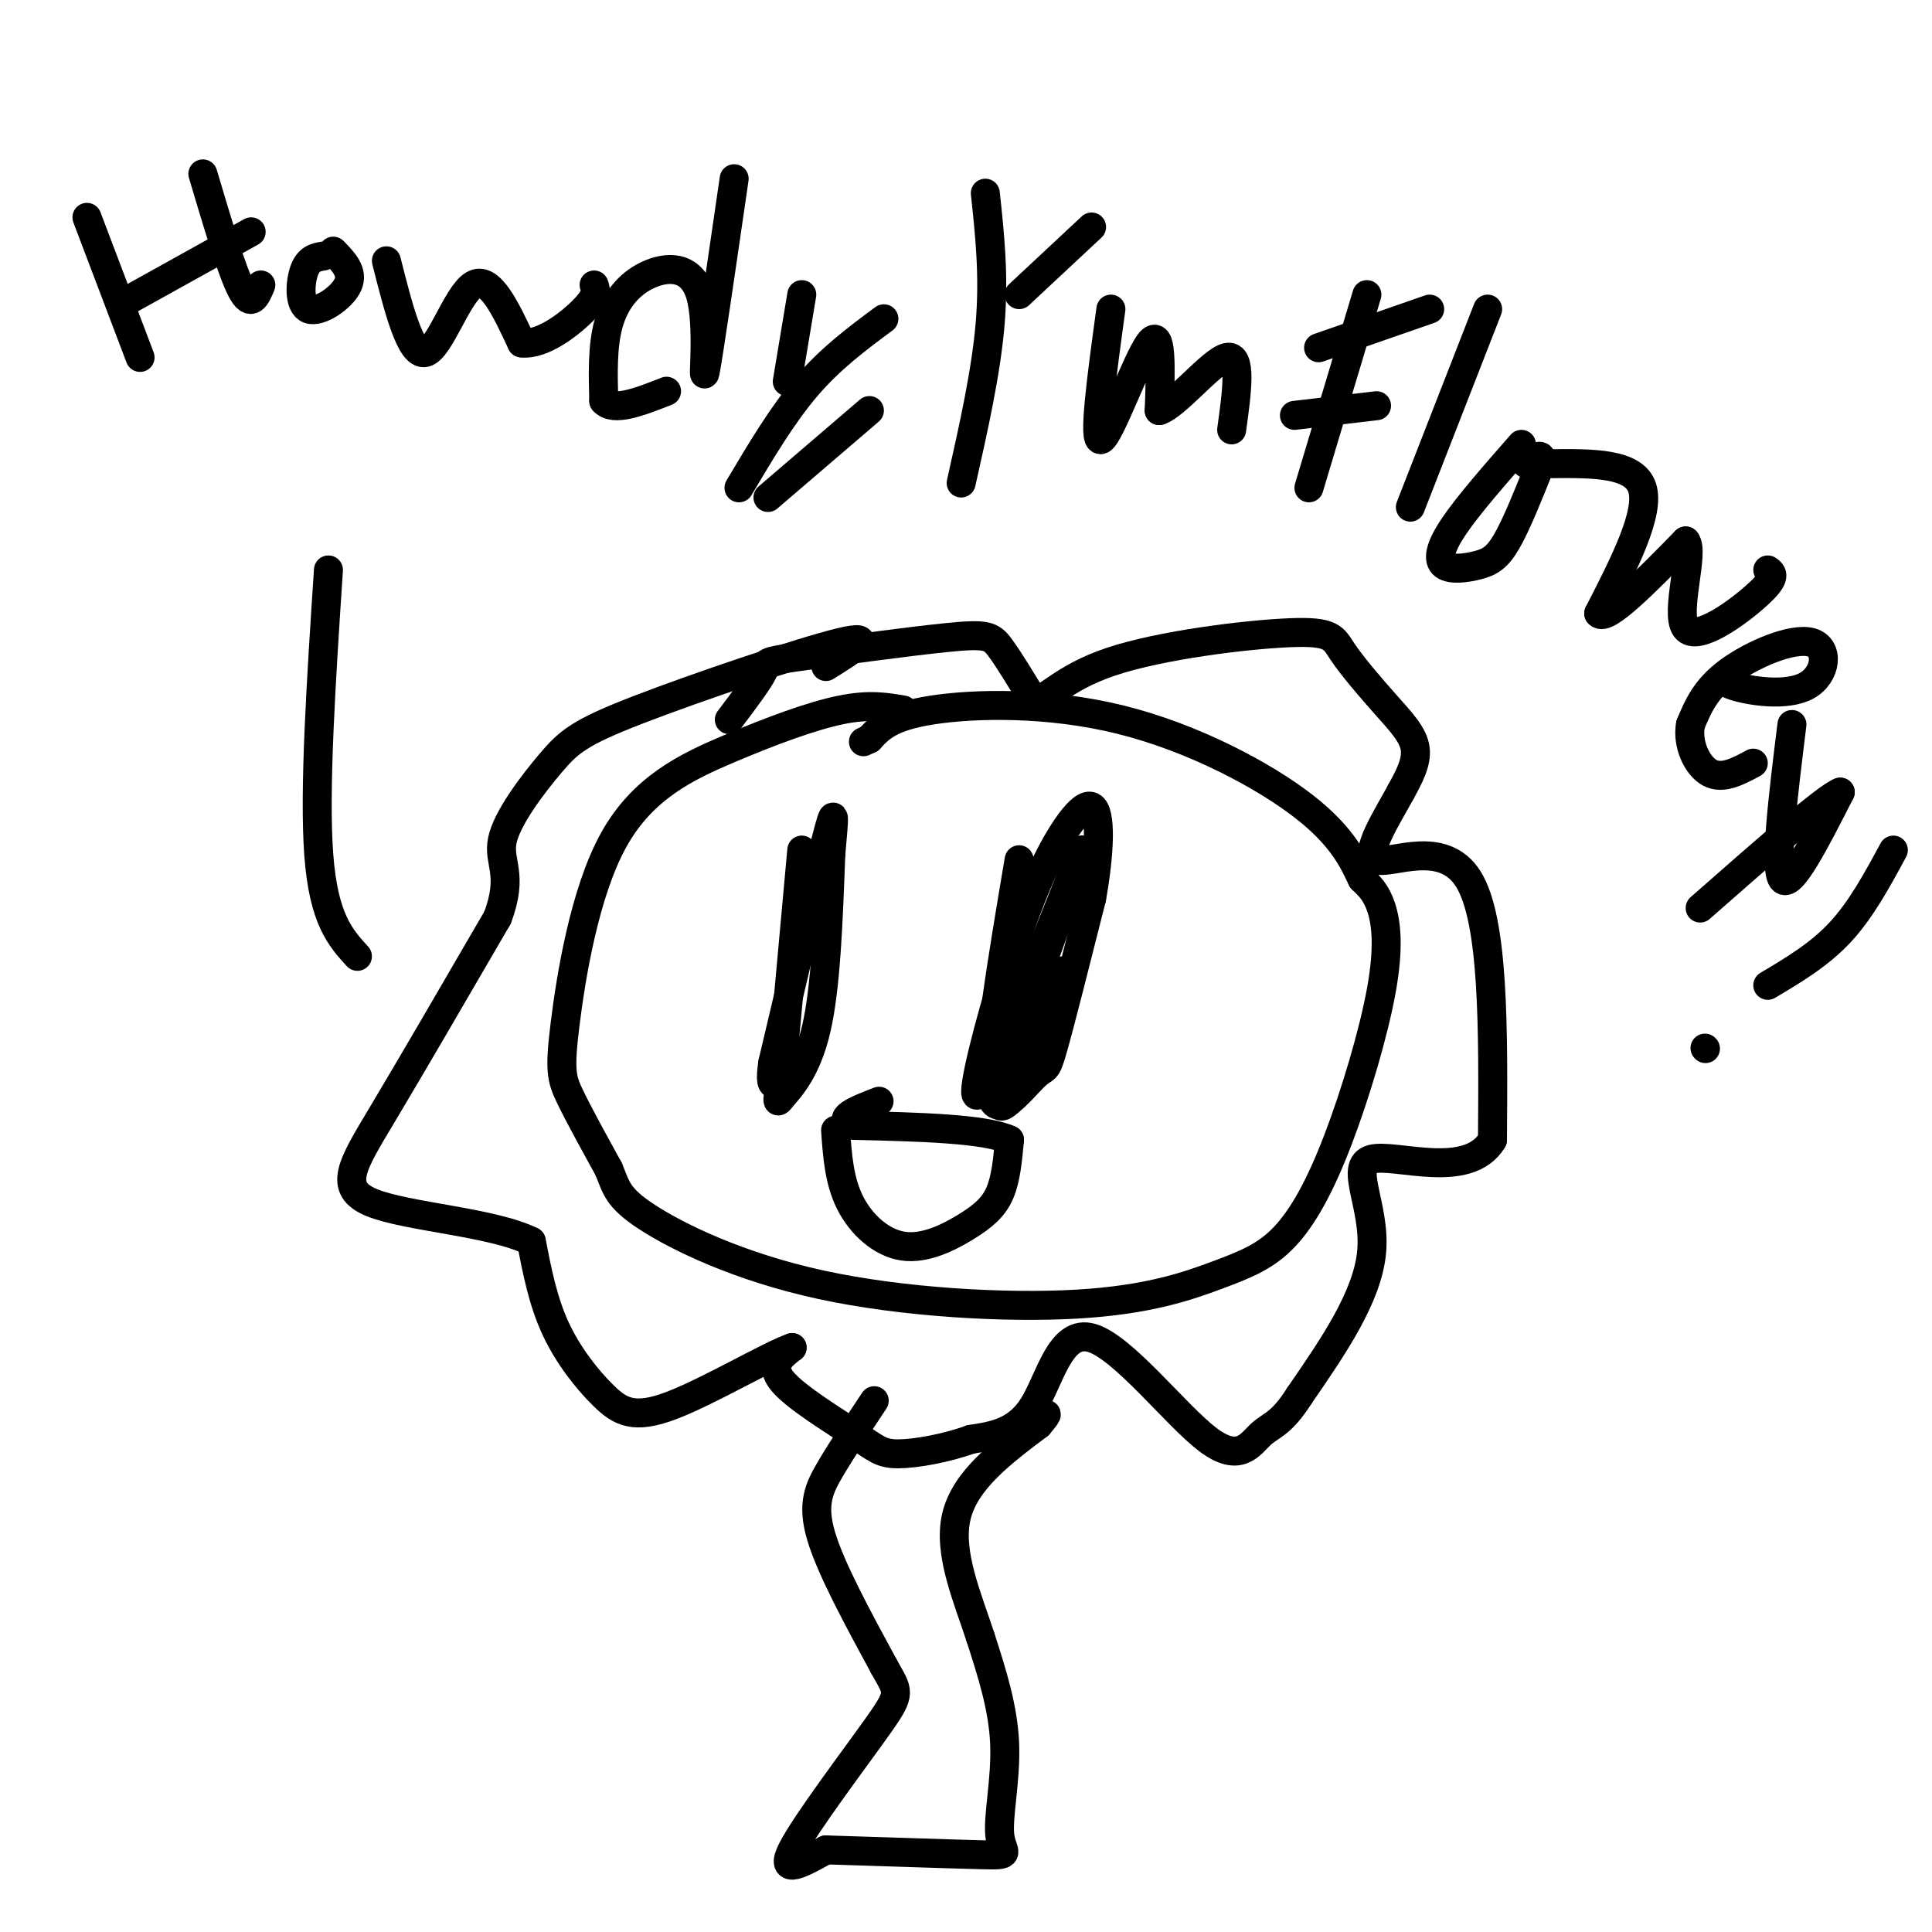
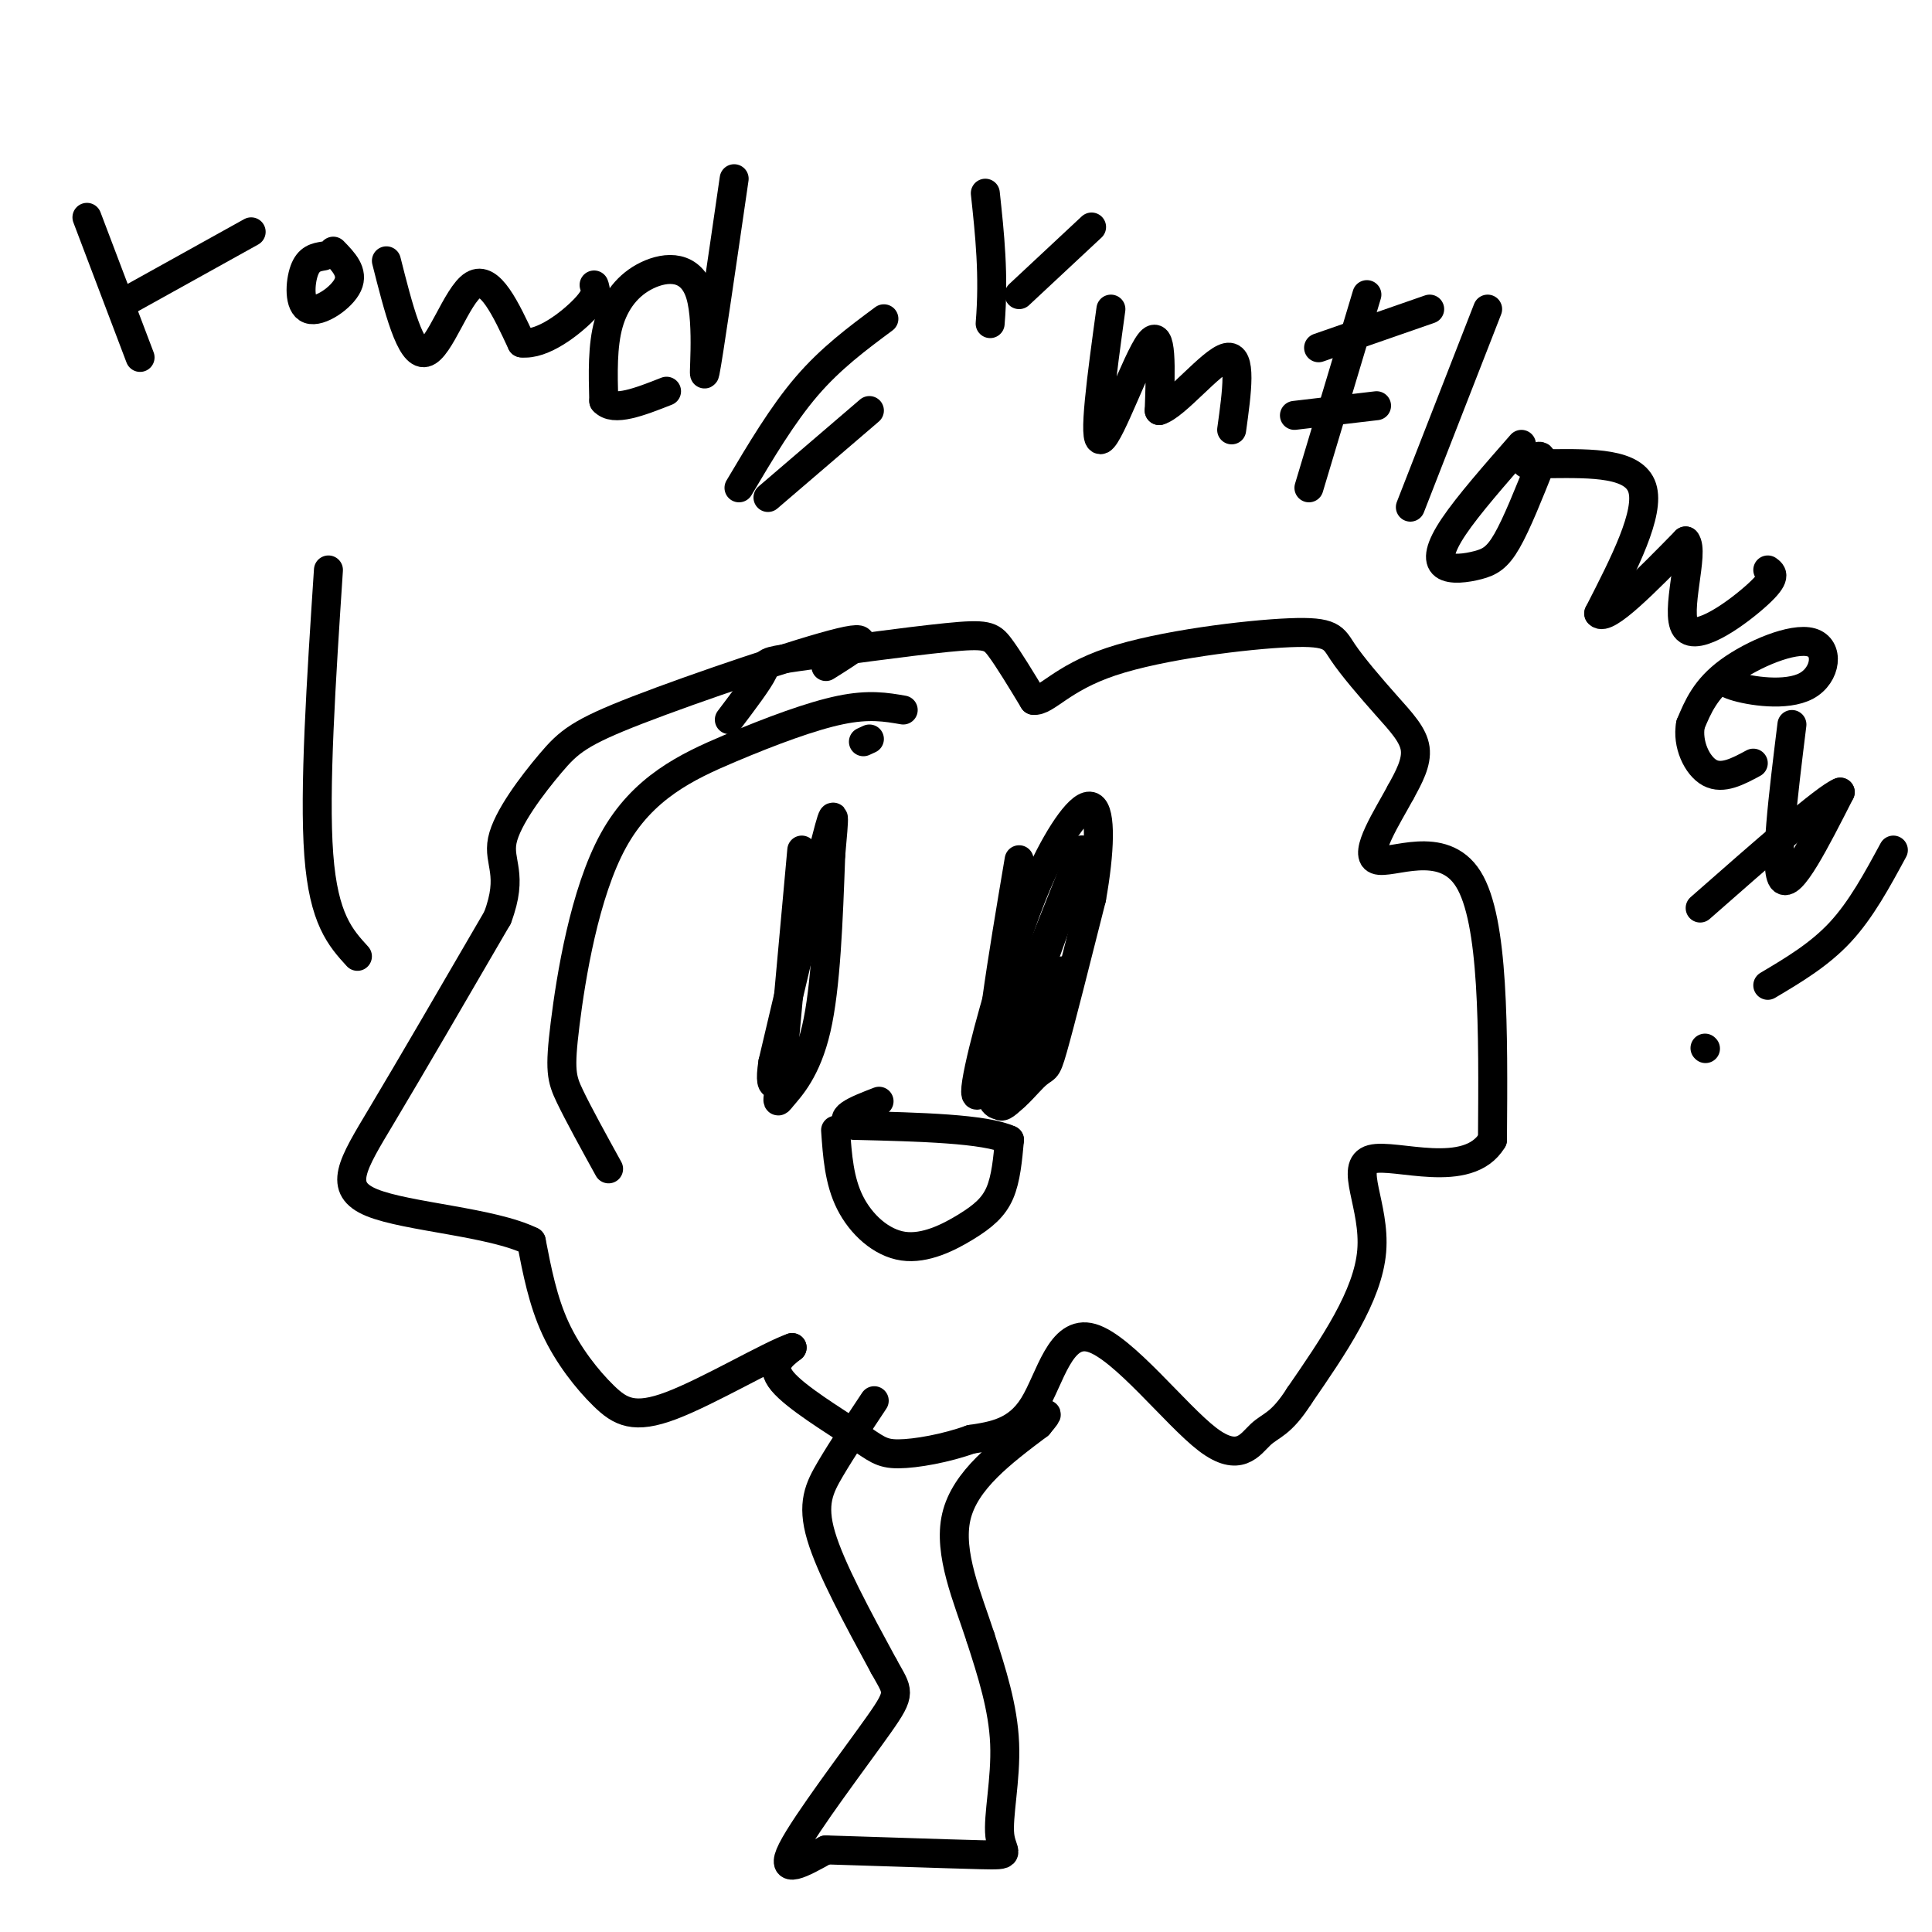
<svg xmlns="http://www.w3.org/2000/svg" viewBox="0 0 400 400" version="1.1">
  <g fill="none" stroke="#000000" stroke-width="6" stroke-linecap="round" stroke-linejoin="round">
    <path d="M187,147c-3.538,-0.612 -7.076,-1.225 -13,0c-5.924,1.225 -14.234,4.287 -23,8c-8.766,3.713 -17.989,8.078 -24,19c-6.011,10.922 -8.811,28.402 -10,38c-1.189,9.598 -0.768,11.314 1,15c1.768,3.686 4.884,9.343 8,15" />
-     <path d="M126,242c1.614,3.822 1.649,5.876 8,10c6.351,4.124 19.019,10.318 36,14c16.981,3.682 38.274,4.852 53,4c14.726,-0.852 22.884,-3.725 29,-6c6.116,-2.275 10.191,-3.952 14,-8c3.809,-4.048 7.351,-10.466 11,-20c3.649,-9.534 7.406,-22.182 9,-31c1.594,-8.818 1.027,-13.805 0,-17c-1.027,-3.195 -2.513,-4.597 -4,-6" />
-     <path d="M282,182c-1.614,-3.285 -3.649,-8.499 -12,-15c-8.351,-6.501 -23.018,-14.289 -38,-18c-14.982,-3.711 -30.281,-3.346 -39,-2c-8.719,1.346 -10.860,3.673 -13,6" />
    <path d="M180,153c-2.167,1.000 -1.083,0.500 0,0" />
    <path d="M151,149c3.029,-4.006 6.057,-8.013 7,-10c0.943,-1.987 -0.201,-1.955 7,-3c7.201,-1.045 22.746,-3.166 31,-4c8.254,-0.834 9.215,-0.381 11,2c1.785,2.381 4.392,6.691 7,11" />
    <path d="M214,145c2.609,0.279 5.630,-4.523 16,-8c10.370,-3.477 28.088,-5.631 37,-6c8.912,-0.369 9.018,1.045 11,4c1.982,2.955 5.841,7.449 9,11c3.159,3.551 5.617,6.157 6,9c0.383,2.843 -1.308,5.921 -3,9" />
    <path d="M290,164c-2.667,4.964 -7.833,12.875 -5,14c2.833,1.125 13.667,-4.536 19,4c5.333,8.536 5.167,31.268 5,54" />
    <path d="M309,236c-5.060,8.488 -20.208,2.708 -25,4c-4.792,1.292 0.774,9.655 0,19c-0.774,9.345 -7.887,19.673 -15,30" />
    <path d="M269,289c-3.815,5.997 -5.851,5.991 -8,8c-2.149,2.009 -4.411,6.033 -11,1c-6.589,-5.033 -17.505,-19.124 -24,-21c-6.495,-1.876 -8.570,8.464 -12,14c-3.430,5.536 -8.215,6.268 -13,7" />
    <path d="M201,298c-5.108,1.852 -11.380,2.981 -15,3c-3.620,0.019 -4.590,-1.072 -9,-4c-4.410,-2.928 -12.260,-7.694 -15,-11c-2.740,-3.306 -0.370,-5.153 2,-7" />
    <path d="M164,279c-4.648,1.590 -17.266,9.065 -25,12c-7.734,2.935 -10.582,1.329 -14,-2c-3.418,-3.329 -7.405,-8.380 -10,-14c-2.595,-5.620 -3.797,-11.810 -5,-18" />
    <path d="M110,257c-8.071,-4.012 -25.750,-5.042 -33,-8c-7.250,-2.958 -4.071,-7.845 2,-18c6.071,-10.155 15.036,-25.577 24,-41" />
    <path d="M103,190c3.443,-9.110 0.050,-11.386 1,-16c0.950,-4.614 6.244,-11.567 10,-16c3.756,-4.433 5.973,-6.347 18,-11c12.027,-4.653 33.865,-12.044 42,-14c8.135,-1.956 2.568,1.522 -3,5" />
    <path d="M181,290c-3.289,4.956 -6.578,9.911 -9,14c-2.422,4.089 -3.978,7.311 -2,14c1.978,6.689 7.489,16.844 13,27" />
    <path d="M183,345c2.940,5.345 3.792,5.208 -1,12c-4.792,6.792 -15.226,20.512 -18,26c-2.774,5.488 2.113,2.744 7,0" />
    <path d="M171,383c8.120,0.236 24.919,0.826 32,1c7.081,0.174 4.445,-0.069 4,-4c-0.445,-3.931 1.301,-11.552 1,-19c-0.301,-7.448 -2.651,-14.724 -5,-22" />
    <path d="M203,339c-2.644,-8.133 -6.756,-17.467 -5,-25c1.756,-7.533 9.378,-13.267 17,-19" />
    <path d="M215,295c2.833,-3.333 1.417,-2.167 0,-1" />
    <path d="M166,176c0.000,0.000 -4.000,44.000 -4,44" />
    <path d="M162,220c-1.000,8.798 -1.500,8.792 0,7c1.500,-1.792 5.000,-5.369 7,-14c2.000,-8.631 2.500,-22.315 3,-36" />
    <path d="M172,177c0.733,-8.311 1.067,-11.089 -1,-3c-2.067,8.089 -6.533,27.044 -11,46" />
    <path d="M160,220c-1.167,7.667 1.417,3.833 4,0" />
    <path d="M211,178c-3.482,20.631 -6.964,41.262 -6,48c0.964,6.738 6.375,-0.417 9,-3c2.625,-2.583 2.464,-0.595 4,-6c1.536,-5.405 4.768,-18.202 8,-31" />
    <path d="M226,186c1.726,-9.571 2.042,-18.000 0,-19c-2.042,-1.000 -6.440,5.429 -10,13c-3.560,7.571 -6.280,16.286 -9,25" />
    <path d="M207,205c-3.222,10.778 -6.778,25.222 -4,21c2.778,-4.222 11.889,-27.111 21,-50" />
    <path d="M224,176c-0.111,1.422 -10.889,29.978 -15,43c-4.111,13.022 -1.556,10.511 1,8" />
    <path d="M210,227c1.833,-3.000 5.917,-14.500 10,-26" />
    <path d="M173,234c0.364,5.238 0.727,10.475 3,15c2.273,4.525 6.455,8.337 11,9c4.545,0.663 9.455,-1.821 13,-4c3.545,-2.179 5.727,-4.051 7,-7c1.273,-2.949 1.636,-6.974 2,-11" />
    <path d="M209,236c-5.000,-2.333 -18.500,-2.667 -32,-3" />
    <path d="M177,233c-4.500,-1.333 0.250,-3.167 5,-5" />
    <path d="M68,118c-1.500,22.833 -3.000,45.667 -2,59c1.000,13.333 4.500,17.167 8,21" />
    <path d="M18,45c0.000,0.000 11.000,29.000 11,29" />
    <path d="M25,63c0.000,0.000 27.000,-15.000 27,-15" />
-     <path d="M42,36c3.000,10.083 6.000,20.167 8,24c2.000,3.833 3.000,1.417 4,-1" />
    <path d="M67,53c-1.548,0.256 -3.095,0.512 -4,3c-0.905,2.488 -1.167,7.208 1,8c2.167,0.792 6.762,-2.345 8,-5c1.238,-2.655 -0.881,-4.827 -3,-7" />
    <path d="M80,54c2.489,9.844 4.978,19.689 8,19c3.022,-0.689 6.578,-11.911 10,-14c3.422,-2.089 6.711,4.956 10,12" />
    <path d="M108,71c4.356,0.533 10.244,-4.133 13,-7c2.756,-2.867 2.378,-3.933 2,-5" />
    <path d="M152,37c-2.694,18.542 -5.388,37.085 -6,40c-0.612,2.915 0.856,-9.796 -1,-16c-1.856,-6.204 -7.038,-5.901 -11,-4c-3.962,1.901 -6.703,5.400 -8,10c-1.297,4.600 -1.148,10.300 -1,16" />
    <path d="M125,83c2.000,2.333 7.500,0.167 13,-2" />
-     <path d="M166,61c0.000,0.000 -3.000,18.000 -3,18" />
    <path d="M183,66c-5.500,4.083 -11.000,8.167 -16,14c-5.000,5.833 -9.500,13.417 -14,21" />
    <path d="M180,85c0.000,0.000 -21.000,18.000 -21,18" />
-     <path d="M204,40c0.917,8.500 1.833,17.000 1,27c-0.833,10.000 -3.417,21.500 -6,33" />
+     <path d="M204,40c0.917,8.500 1.833,17.000 1,27" />
    <path d="M226,47c0.000,0.000 -15.000,14.000 -15,14" />
    <path d="M230,64c-1.911,13.933 -3.822,27.867 -2,27c1.822,-0.867 7.378,-16.533 10,-20c2.622,-3.467 2.311,5.267 2,14" />
    <path d="M240,85c3.378,-0.933 10.822,-10.267 14,-11c3.178,-0.733 2.089,7.133 1,15" />
    <path d="M283,61c0.000,0.000 -12.000,40.000 -12,40" />
    <path d="M273,72c0.000,0.000 23.000,-8.000 23,-8" />
    <path d="M268,86c0.000,0.000 17.000,-2.000 17,-2" />
    <path d="M308,64c0.000,0.000 -16.000,41.000 -16,41" />
    <path d="M315,92c-5.515,6.293 -11.030,12.587 -14,17c-2.970,4.413 -3.394,6.946 -2,8c1.394,1.054 4.606,0.630 7,0c2.394,-0.630 3.970,-1.466 6,-5c2.030,-3.534 4.515,-9.767 7,-16" />
    <path d="M319,96c0.667,-2.667 -1.167,-1.333 -3,0" />
    <path d="M321,96c8.667,-0.083 17.333,-0.167 19,5c1.667,5.167 -3.667,15.583 -9,26" />
    <path d="M331,127c1.500,1.833 9.750,-6.583 18,-15" />
    <path d="M349,112c1.917,2.107 -2.292,14.875 0,18c2.292,3.125 11.083,-3.393 15,-7c3.917,-3.607 2.958,-4.304 2,-5" />
    <path d="M358,139c-1.123,0.965 -2.246,1.930 1,3c3.246,1.070 10.860,2.246 15,0c4.140,-2.246 4.807,-7.912 1,-9c-3.807,-1.088 -12.088,2.404 -17,6c-4.912,3.596 -6.456,7.298 -8,11" />
    <path d="M350,150c-0.756,4.022 1.356,8.578 4,10c2.644,1.422 5.822,-0.289 9,-2" />
    <path d="M371,150c-1.833,14.833 -3.667,29.667 -2,32c1.667,2.333 6.833,-7.833 12,-18" />
    <path d="M381,164c-2.833,1.000 -15.917,12.500 -29,24" />
    <path d="M392,176c-3.333,6.167 -6.667,12.333 -11,17c-4.333,4.667 -9.667,7.833 -15,11" />
    <path d="M353,217c0.000,0.000 0.100,0.100 0.1,0.1" />
  </g>
</svg>